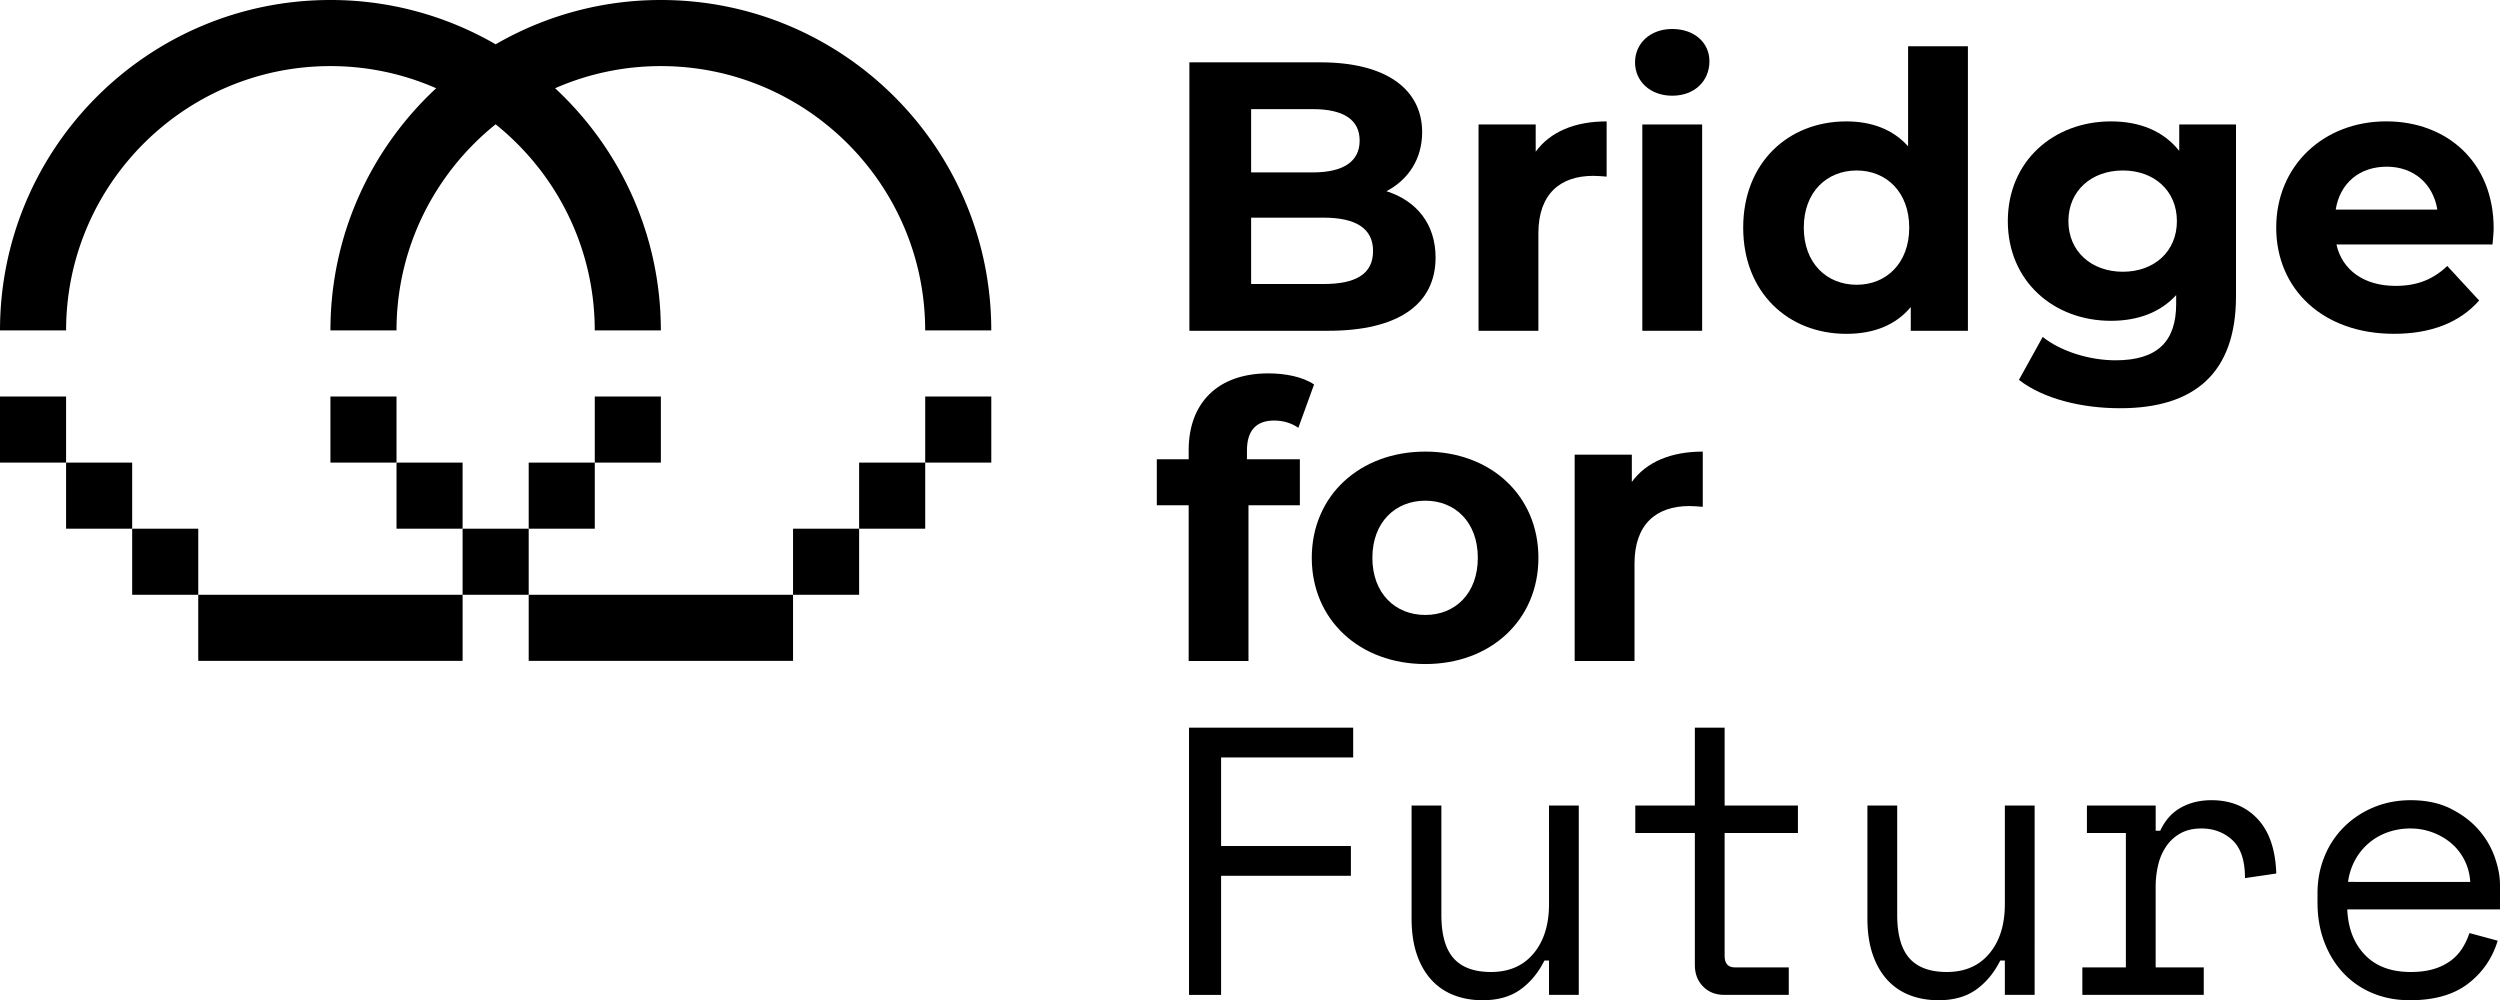
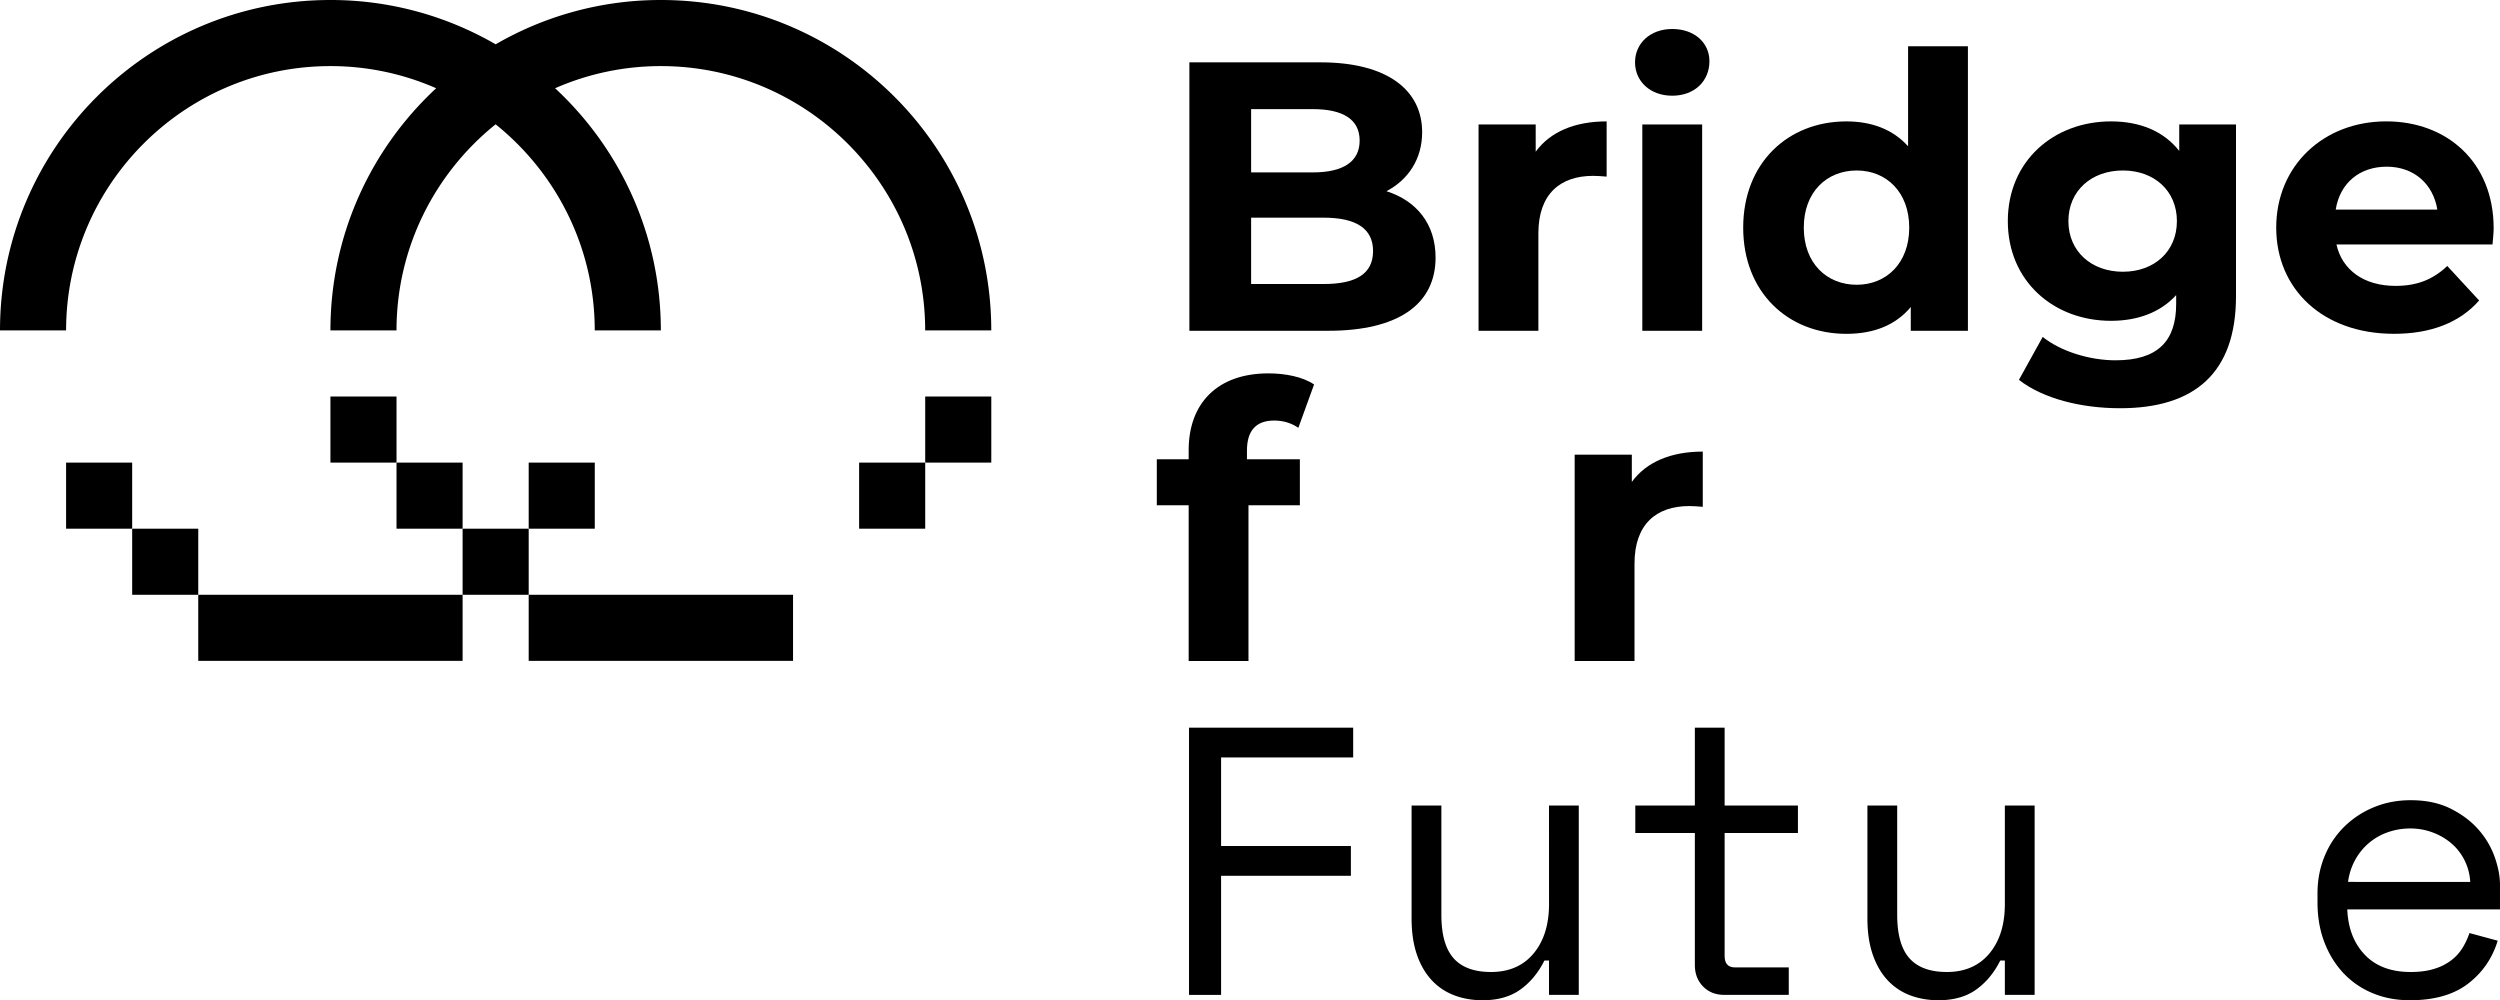
<svg xmlns="http://www.w3.org/2000/svg" viewBox="0 0 4394.58 1758.26">
  <g id="Livello_2" data-name="Livello 2">
    <g id="Livello_1-2" data-name="Livello 1">
      <g id="BFF_logo">
        <path d="M2194.61,1161.9V888.22h90.33v-80.9h-93V791.83c0-35.73,16.86-52.59,47.87-52.59,16.17,0,31,4.72,42.45,12.82l27.65-76.18c-19.55-13.48-50.55-19.55-80.21-19.55-90.34,0-140.22,53.25-140.22,134.81v16.18h-56v80.9h56V1161.9Z" />
-         <path d="M2505.41,793.84c-115.26,0-199.54,77.52-199.54,186.73s84.28,186.71,199.54,186.71,198.87-77.52,198.87-186.71S2620.69,793.84,2505.41,793.84Zm0,287.16c-52.57,0-93-37.74-93-100.43s40.45-100.45,93-100.45,92.35,37.76,92.35,100.45S2558,1081,2505.41,1081Z" />
        <path d="M2969.59,889.56c8.08,0,14.83.69,23.59,1.35V793.84c-55.94,0-99.08,18.2-124.7,53.27V799.24H2768V1161.9H2873.2V990.68C2873.2,921.25,2911.62,889.56,2969.59,889.56Z" />
        <path d="M2523.5,452.71c0-59.33-33.7-99.76-86.29-116.62,38.44-20.22,62.7-56.63,62.7-103.81,0-73.48-60.67-122.69-178.64-122.69H2090.73V581.46h244C2458.8,581.46,2523.5,534.28,2523.5,452.71ZM2199.26,191.84h108.53c53.27,0,82.24,18.2,82.24,55.27s-29,55.95-82.24,55.95H2199.26Zm0,307.37V382.61h127.42c56.62,0,86.94,18.87,86.94,58.63,0,40.45-30.32,58-86.94,58Z" />
        <path d="M2704.22,410.24c0-69.43,38.42-101.12,96.39-101.12,8.08,0,14.83.69,23.59,1.35V213.4c-55.94,0-99.08,18.2-124.7,53.26V218.8H2599.05V581.46h105.17Z" />
        <rect x="2886.92" y="218.8" width="105.17" height="362.66" />
        <path d="M2939.5,168.24c39.11,0,65.39-25.62,65.39-60.66,0-32.37-26.28-56.62-65.39-56.62s-65.38,25.6-65.38,58.63S2900.4,168.24,2939.5,168.24Z" />
        <path d="M3358.82,539.66v41.8h100.44V81.28H3354.1V257.22c-26.3-29.66-64-43.82-108.52-43.82-102.46,0-181.33,72.8-181.33,186.73s78.87,186.71,181.33,186.71C3294.1,586.84,3332.52,571.35,3358.82,539.66Zm-95.06-39.1c-52.57,0-93-37.74-93-100.43s40.44-100.45,93-100.45c51.92,0,92.35,37.76,92.35,100.45S3315.68,500.56,3263.76,500.56Z" />
        <path d="M3710.73,563.94c47.18,0,86.95-14.83,114.6-45.18v15.52c0,65.38-32.37,99.08-106.52,99.08-46.52,0-97.08-16.18-128.08-41.11l-41.8,75.49c42.48,33,109.21,49.87,178,49.87,130.77,0,203.57-62,203.57-196.82v-302h-99.77v46.52c-27.63-35.07-69.42-51.92-120-51.92-100.45,0-181.33,69.44-181.33,175.28S3610.28,563.94,3710.73,563.94Zm20.9-264.26c55.26,0,95,35.73,95,89s-39.78,89-95,89-95.73-35.73-95.73-89S3676.35,299.68,3731.63,299.68Z" />
        <path d="M4357.9,528.21l-56-60.67c-24.94,23.59-52.57,35-91,35-55.28,0-93.7-27.63-103.82-72.8h274.36c.66-8.76,2-20.22,2-28.31,0-116.63-82.25-188.08-188.77-188.08-110.53,0-193.46,78.2-193.46,186.73,0,107.84,81.58,186.71,206.95,186.71C4273.62,586.84,4324.18,566.63,4357.9,528.21ZM4195.44,293c47.18,0,81.56,29.66,89,75.49H4105.78C4113.19,321.92,4147.57,293,4195.44,293Z" />
        <polygon points="2090.1 1748.87 2146.47 1748.87 2146.47 1539.49 2374.63 1539.49 2374.63 1487.15 2146.47 1487.15 2146.47 1331.46 2378.66 1331.46 2378.66 1279.12 2090.1 1279.12 2090.1 1748.87" />
        <path d="M2722.93,1589.15q0,54.36-27.18,86.91t-74.82,32.54q-44.29,0-65.77-24.16t-21.47-76.5V1416h-52.35v198.65q0,35.58,9,62.41t25.51,45a103.77,103.77,0,0,0,39.6,27.18q23.13,9,50.66,9,40.26,0,66.44-18.79t42.27-51h8.06v60.39h52.34V1416h-52.34Z" />
        <path d="M3031.61,1279.12h-52.34V1416H2874.58v48.32h104.69v232.2q0,22.82,14.43,37.57t37.26,14.77h113.4v-48.32h-94.62q-18.12,0-18.13-20.13V1464.33h128.85V1416H3031.61Z" />
        <path d="M3524.2,1589.15q0,54.36-27.19,86.91t-74.82,32.54q-44.3,0-65.76-24.16t-21.48-76.5V1416H3282.6v198.65q0,35.58,9.07,62.41t25.49,45a104,104,0,0,0,39.6,27.18q23.14,9,50.67,9,40.26,0,66.43-18.79t42.28-51h8.06v60.39h52.34V1416H3524.2Z" />
-         <path d="M3887.25,1406.62q-30.21,0-53.69,13.09t-36.23,40.6h-8V1416H3668.47v48.32h68.46v236.22h-76.51v48.32h213.41v-48.32h-84.55V1559.63a165.73,165.73,0,0,1,4.69-40.27,96.39,96.39,0,0,1,14.76-32.89,72.69,72.69,0,0,1,25.17-22.14q15.1-8.05,35.9-8,32.22,0,54.36,20.47t22.14,66.77l55-8.06q-2-63.07-32.88-96T3887.25,1406.62Z" />
        <path d="M4394.58,1555.6q0-22.15-9.06-48.32a147.08,147.08,0,0,0-28.18-48.32q-19.14-22.14-49-37.24t-70.82-15.1q-34.89,0-64.75,12.42a161.47,161.47,0,0,0-52,34.22,154.58,154.58,0,0,0-34.57,52q-12.42,30.21-12.41,65.11v16.1q0,38.25,12.08,69.79t33.54,54.36a147.14,147.14,0,0,0,51.35,35.23q29.85,12.42,65.43,12.41,64.41,0,102.34-29.19t52-75.5l-49.66-13.42a125,125,0,0,1-12.42,26.52,81.25,81.25,0,0,1-20.12,21.81,95.71,95.71,0,0,1-29.88,14.75q-17.44,5.4-40.94,5.37-51.66,0-80.52-30.2t-30.87-79.86h268.43Zm-267.09-5.37a109.68,109.68,0,0,1,11.74-37.24,104.35,104.35,0,0,1,57.05-49.66,118.21,118.21,0,0,1,41.26-7,110.35,110.35,0,0,1,37.93,6.71,109,109,0,0,1,32.89,18.79,95.37,95.37,0,0,1,23.47,29.53,96.52,96.52,0,0,1,10.41,38.92Z" />
        <path d="M1161.69,0A577.94,577.94,0,0,0,871.27,77.9,578,578,0,0,0,580.84,0C260.05,0,0,260.05,0,580.84H116.19c0-256.21,208.44-464.65,464.65-464.65a461.82,461.82,0,0,1,185.88,38.92C652.43,261.19,580.84,412.62,580.84,580.84H697c0-146.38,68.11-277.09,174.23-362.32,106.12,85.23,174.23,215.94,174.23,362.32h116.19c0-168.22-71.59-319.65-185.87-425.73a461.77,461.77,0,0,1,185.87-38.92c256.21,0,464.65,208.44,464.65,464.65h116.19C1742.53,260.05,1482.48,0,1161.69,0Z" />
-         <rect y="697.01" width="116.17" height="116.17" />
        <rect x="116.17" y="813.18" width="116.17" height="116.17" />
        <rect x="232.34" y="929.35" width="116.17" height="116.17" />
-         <rect x="1045.52" y="697.01" width="116.17" height="116.17" />
        <rect x="929.35" y="813.18" width="116.17" height="116.17" />
        <polygon points="580.84 1045.52 464.68 1045.52 348.5 1045.52 348.5 1161.69 464.68 1161.69 580.84 1161.69 697.01 1161.69 813.18 1161.69 813.18 1045.52 697.01 1045.52 580.84 1045.52" />
        <rect x="580.84" y="697.01" width="116.17" height="116.17" />
        <rect x="697.01" y="813.18" width="116.17" height="116.17" />
        <rect x="813.18" y="929.35" width="116.17" height="116.17" />
        <rect x="1626.36" y="697.01" width="116.17" height="116.17" />
        <rect x="1510.2" y="813.18" width="116.17" height="116.17" />
-         <rect x="1394.03" y="929.35" width="116.17" height="116.17" />
        <polygon points="1161.69 1045.52 1045.52 1045.52 929.35 1045.52 929.35 1161.69 1045.52 1161.69 1161.69 1161.69 1277.86 1161.69 1394.03 1161.69 1394.03 1045.52 1277.86 1045.52 1161.69 1045.52" />
      </g>
    </g>
  </g>
</svg>